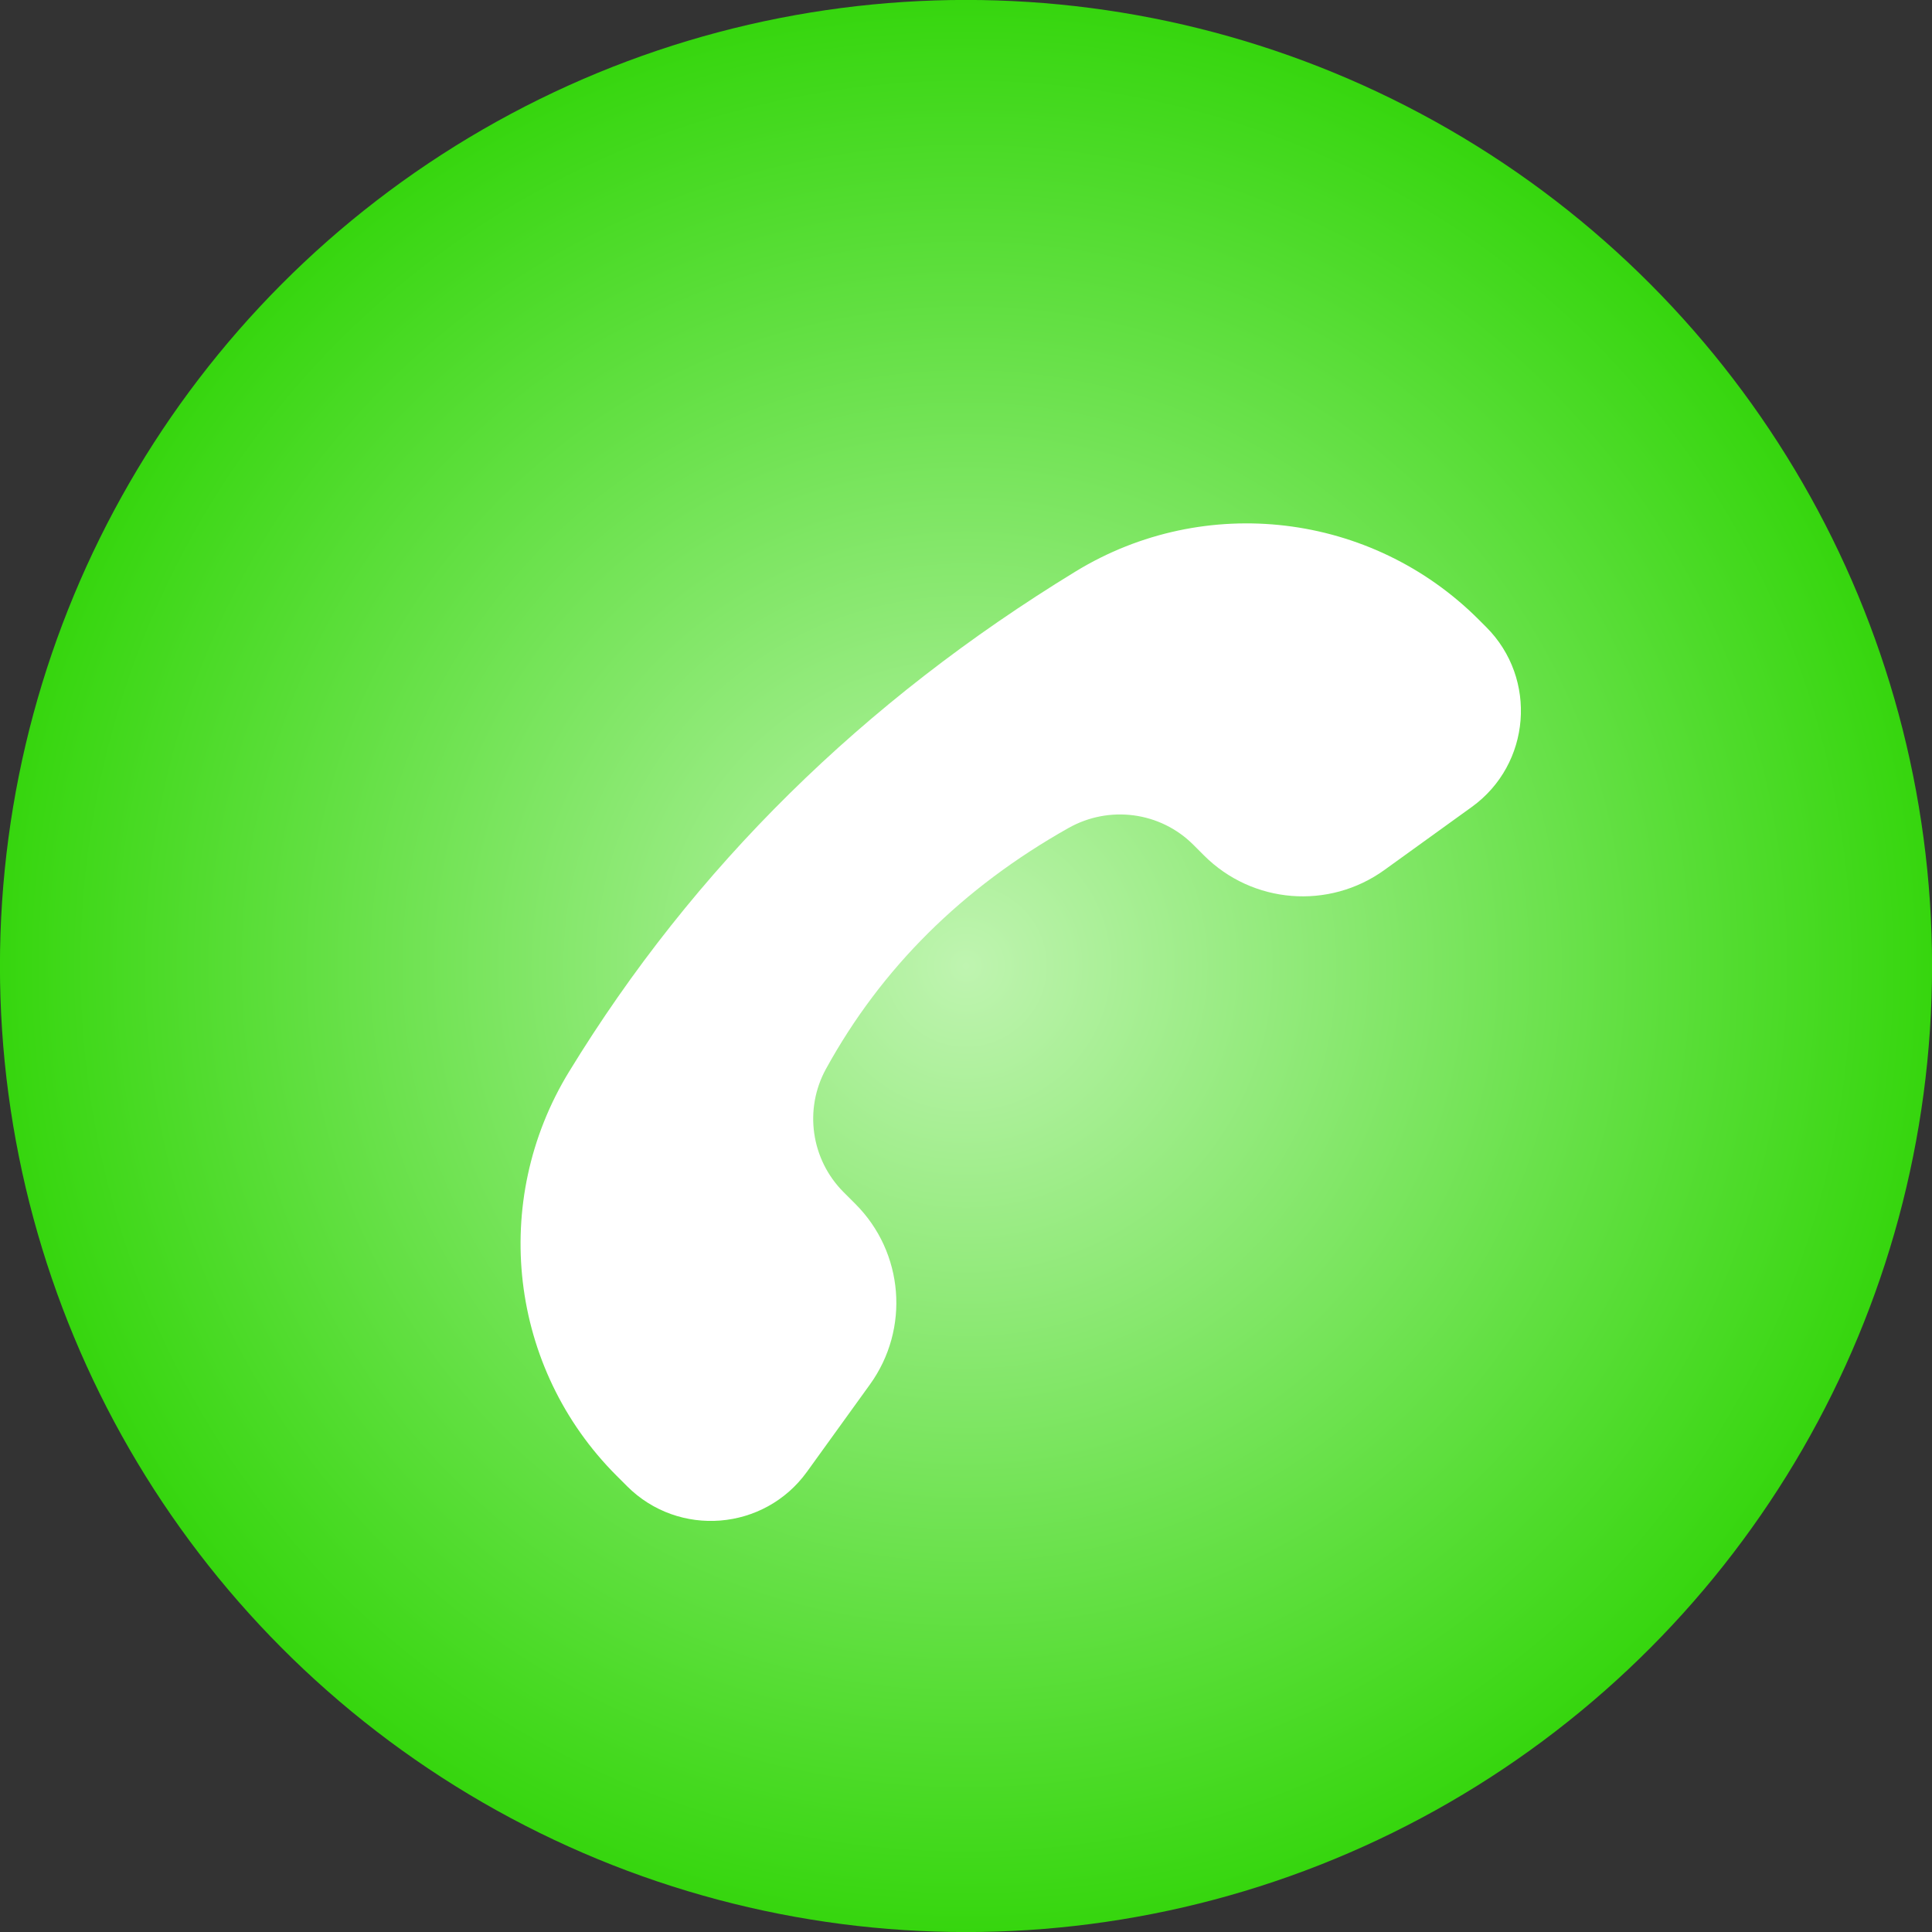
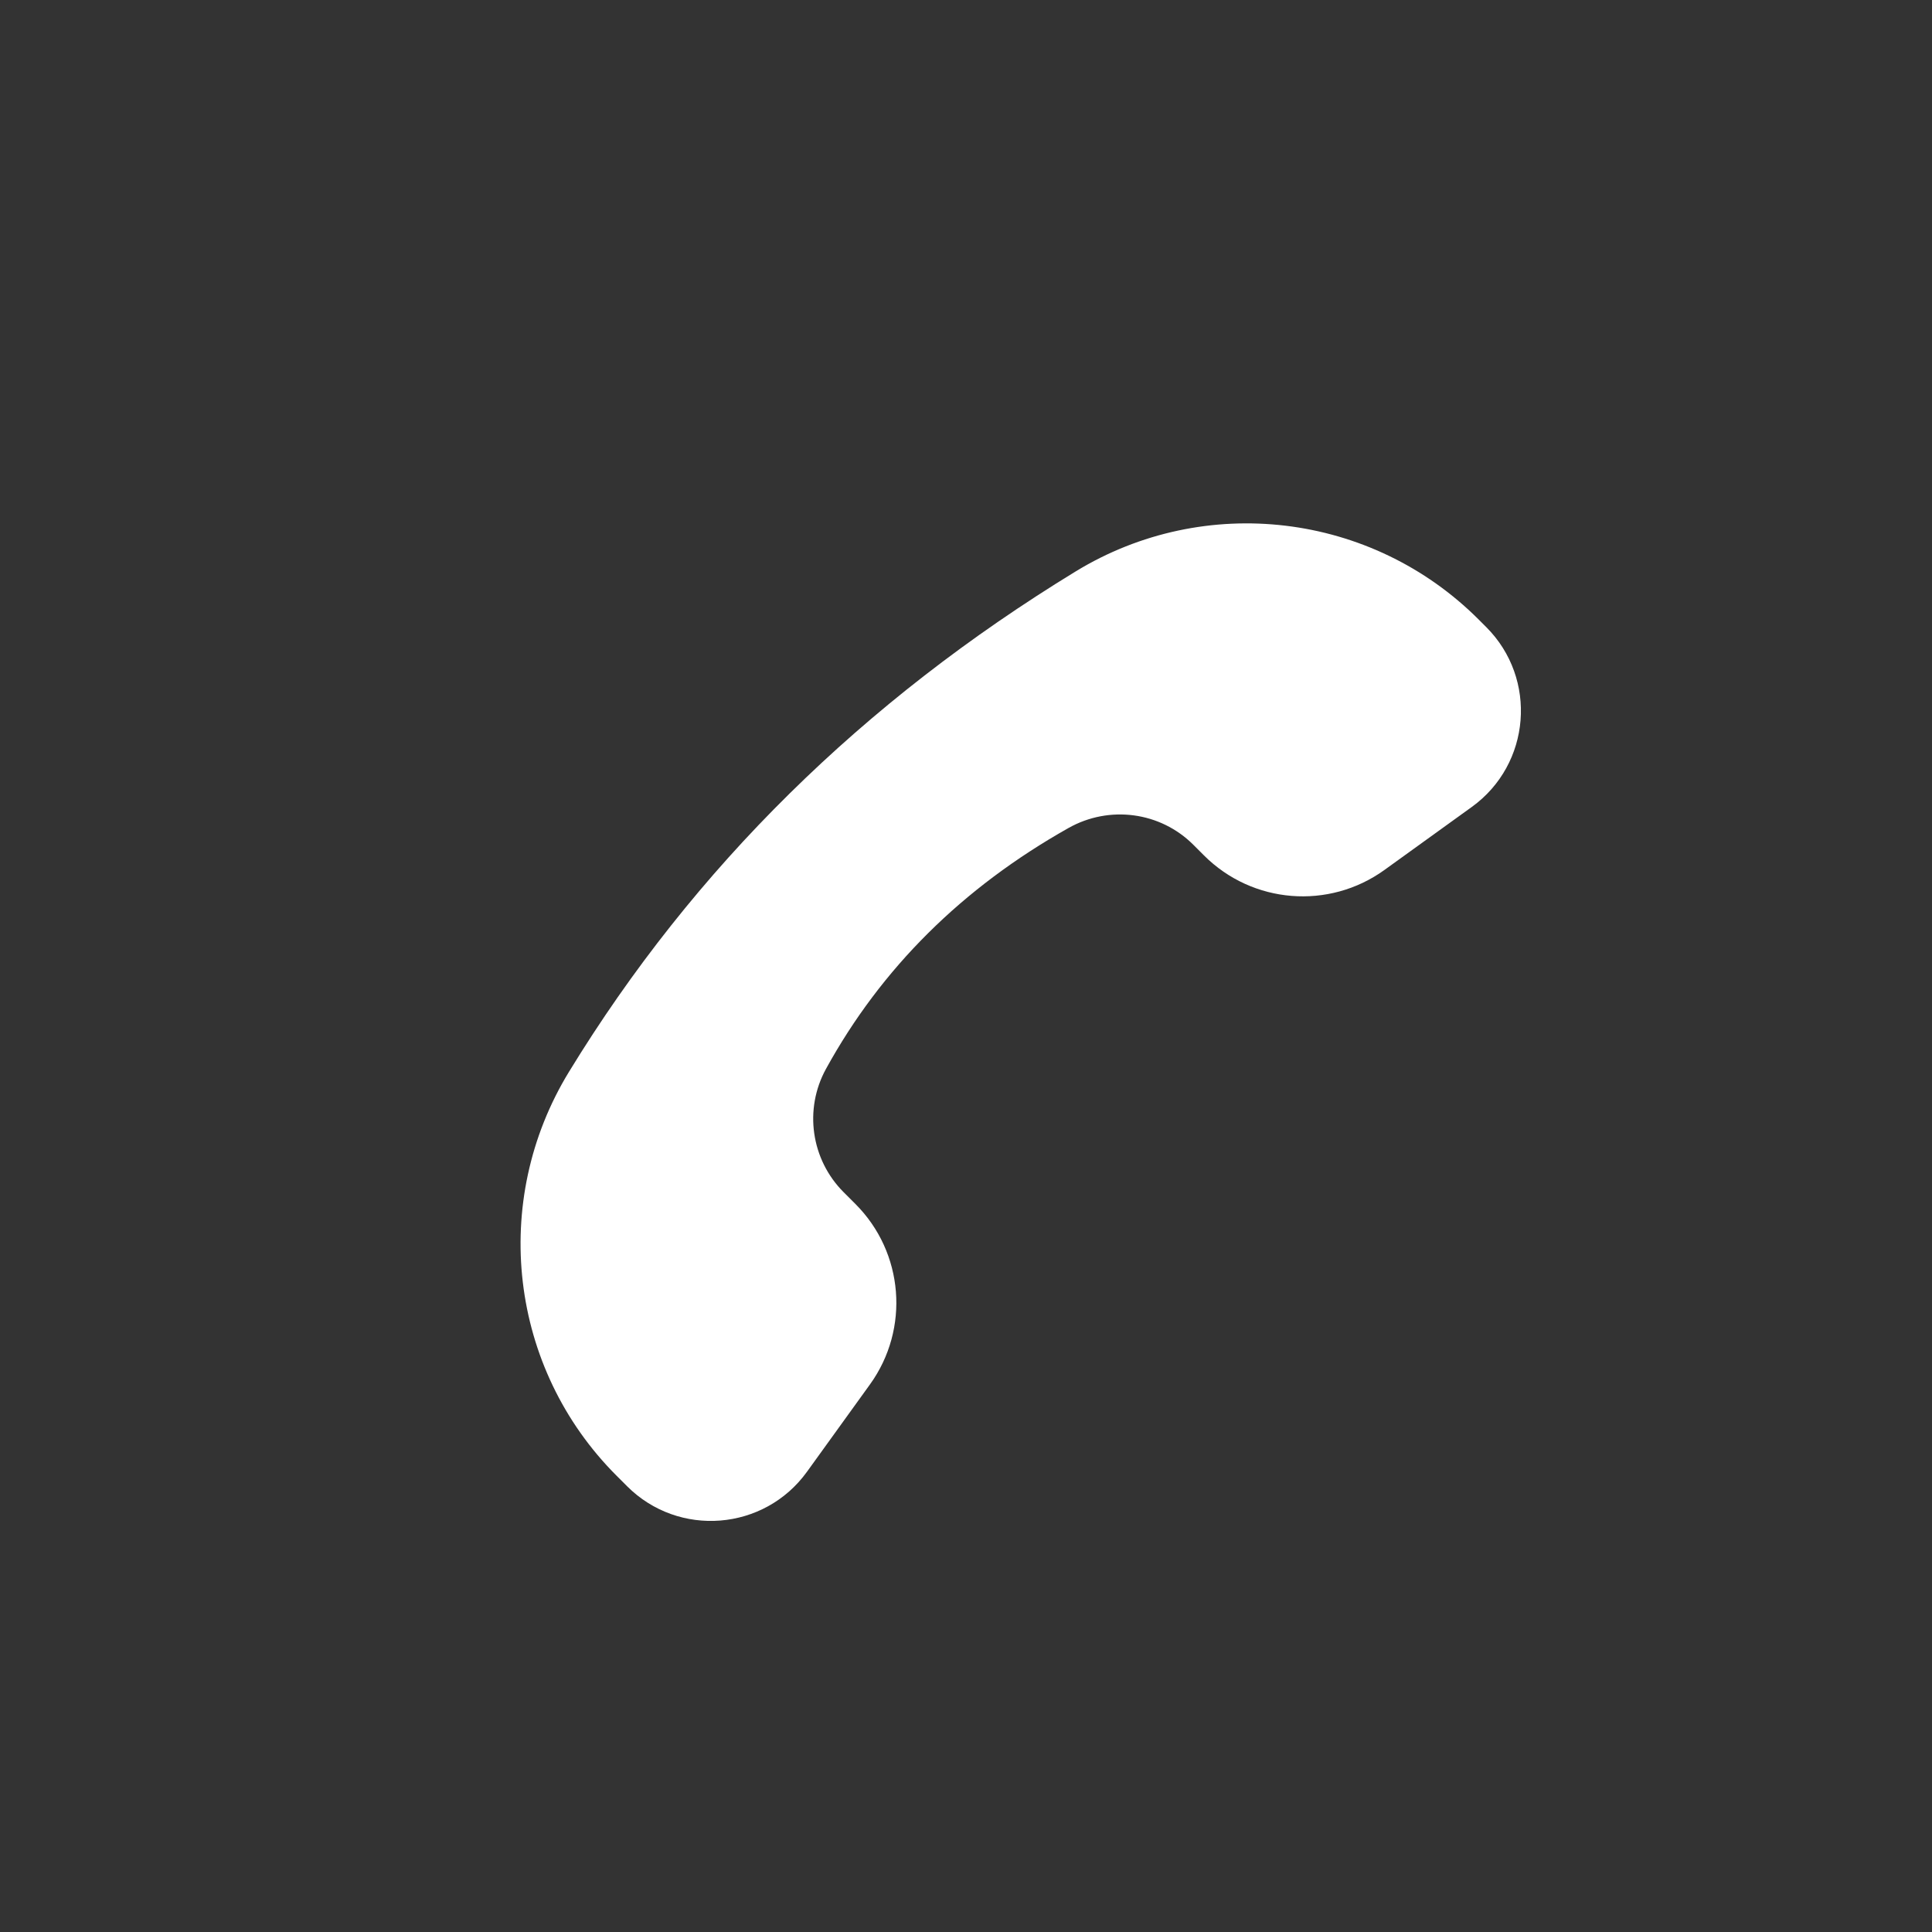
<svg xmlns="http://www.w3.org/2000/svg" xmlns:xlink="http://www.w3.org/1999/xlink" data-name="Layer 1" height="695.0" preserveAspectRatio="xMidYMid meet" version="1.0" viewBox="152.5 152.5 695.0 695.0" width="695.0" zoomAndPan="magnify">
  <rect x="152.5" y="152.5" width="695.0" height="695.0" fill="#333333" stroke="none" />
  <defs>
    <radialGradient cx="500" cy="500" fx="500" fy="500" gradientUnits="userSpaceOnUse" id="a" r="347.52" xlink:actuate="onLoad" xlink:show="other" xlink:type="simple">
      <stop offset="0" stop-color="#bff4b0" />
      <stop offset="1" stop-color="#36d60e" />
    </radialGradient>
  </defs>
-   <circle cx="500" cy="500" fill="url(#a)" r="347.52" />
  <g id="change1_1">
    <path d="m374.299,683.36l3.776,3.776c18.573,18.573,49.361,16.097,64.727-5.207l22.648-31.4c14.417-19.989,12.206-47.484-5.221-64.911l-4.24-4.24c-11.742-11.742-14.348-29.84-6.344-44.39,19.925-36.226,49.002-65.104,87.231-86.633,14.665-8.259,33.016-5.855,44.916,6.046l3.827,3.827c17.427,17.427,44.922,19.639,64.911,5.221l31.4-22.648c21.303-15.365,23.78-46.153,5.206-64.726l-2.706-2.706c-38.543-38.543-98.478-45.71-144.997-17.299-76.271,46.583-137.276,106.37-182.261,180.013-28.479,46.622-21.504,106.646,17.126,145.277Z" fill="#fff" />
  </g>
</svg>